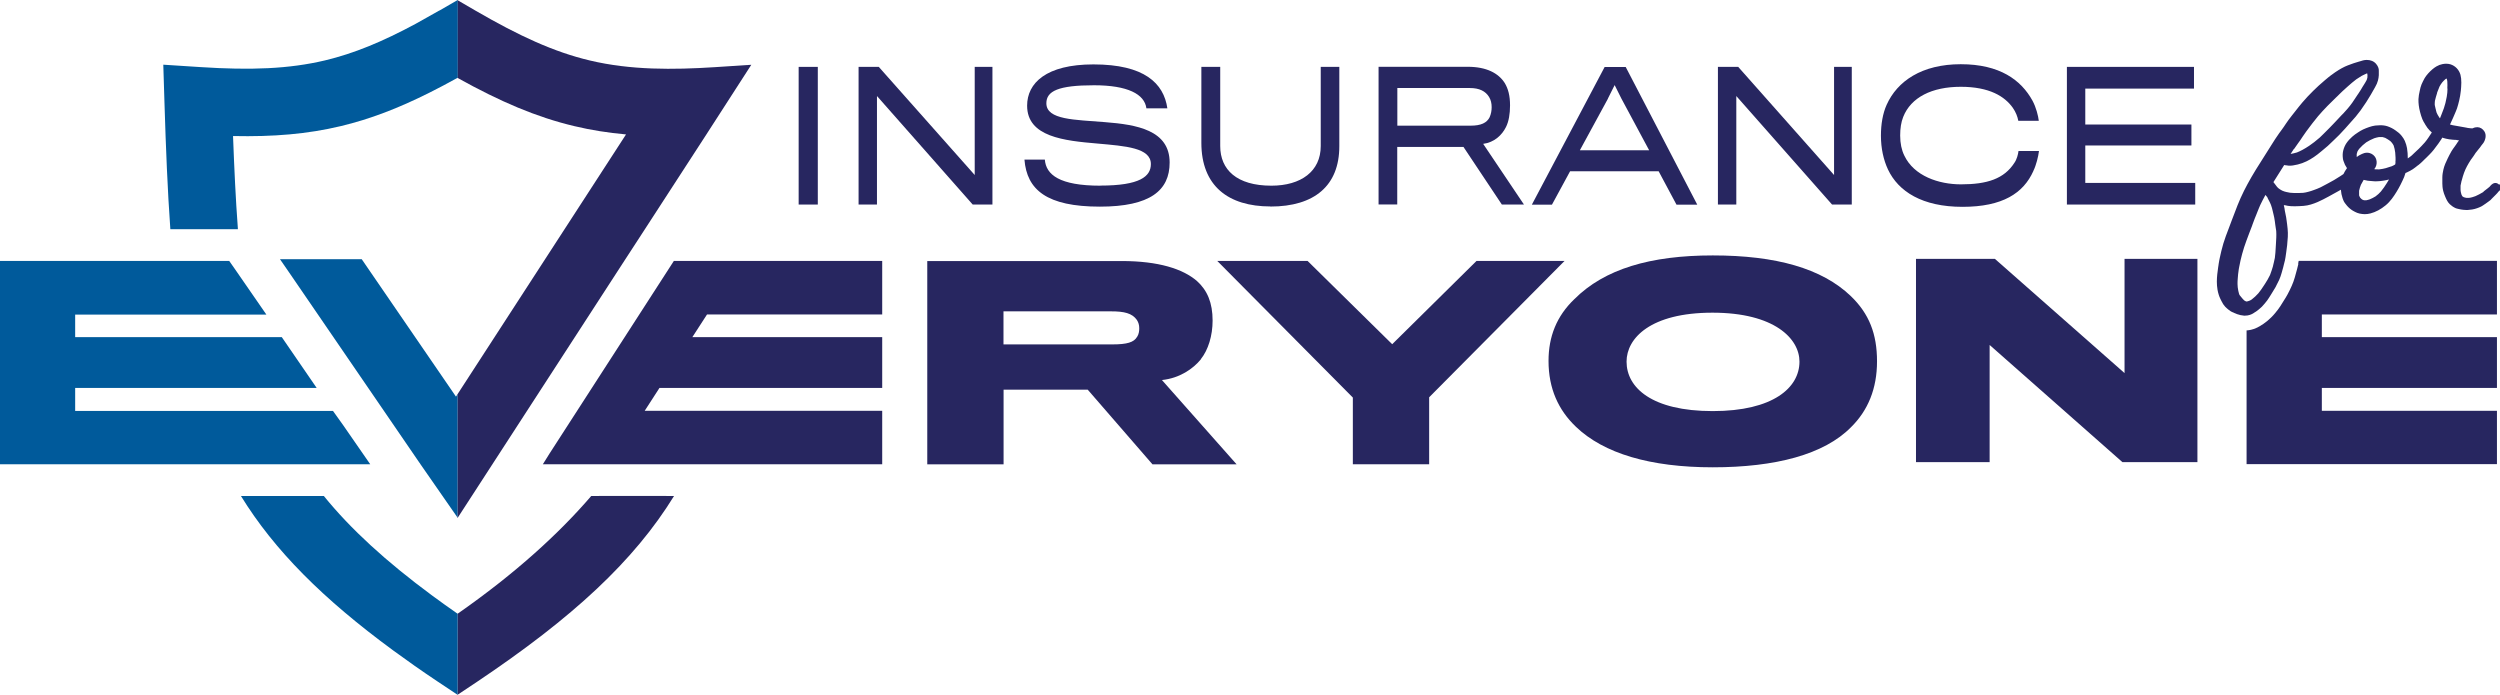
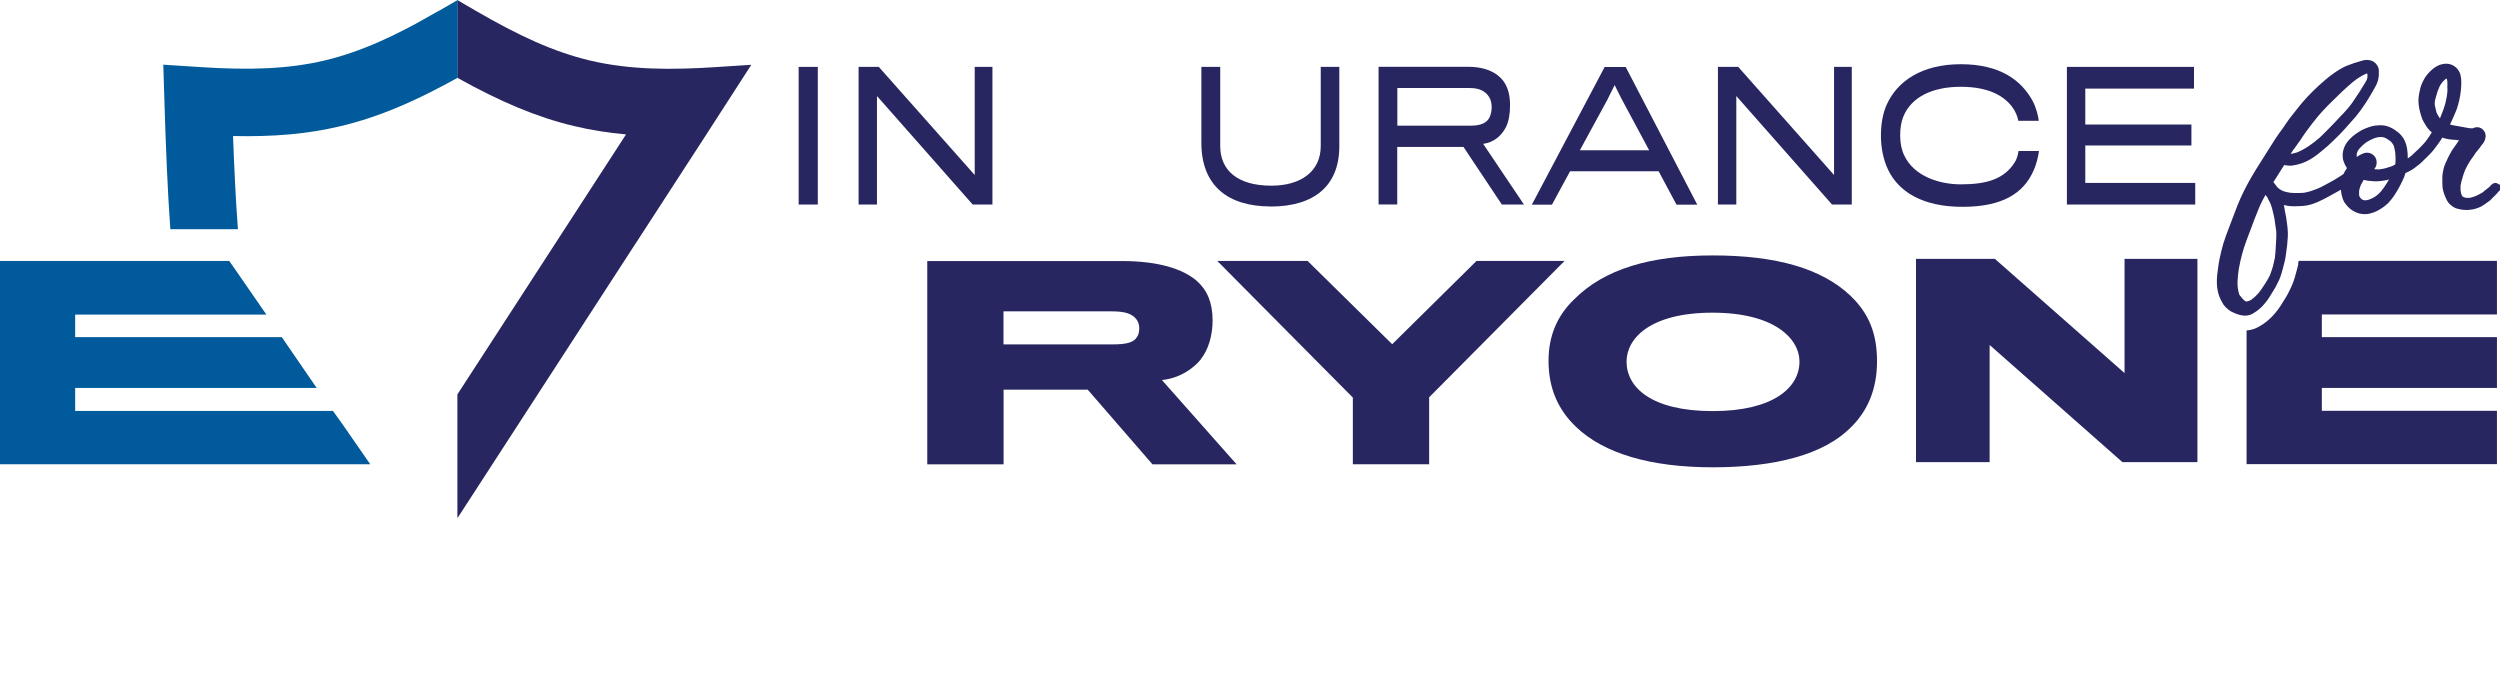
<svg xmlns="http://www.w3.org/2000/svg" id="Layer_1" data-name="Layer 1" viewBox="0 0 262.41 72.93">
  <defs>
    <style>
      .cls-1 {
        fill: #272660;
      }

      .cls-1, .cls-2 {
        stroke-width: 0px;
      }

      .cls-2 {
        fill: #005a9b;
      }
    </style>
  </defs>
  <path class="cls-1" d="M241.25,27.68c-.04.18-.08.35-.13.53l-.06.22c-.06.23-.12.46-.19.69-.09.29-.18.58-.32.88-.14.31-.28.61-.44.9-.12.22-.25.44-.39.65l-.15.24c-.13.22-.29.47-.48.72-.17.22-.41.53-.7.81-.27.27-.53.48-.82.68-.09.06-.18.11-.27.17l-.04.03c-.22.14-.44.24-.69.33-.2.07-.41.12-.62.14h-.04s-.07,0-.1.01v14.04h26.28v-5.6h-18.38v-2.4h18.38v-5.33h-18.38v-2.38h18.38v-5.63h-20.81c-.02.1-.03.2-.06.3Z" />
  <path class="cls-1" d="M126.05,37.69c.77-.96,1.23-2.46,1.23-4.04,0-1.86-.55-3.17-1.64-4.15-1.48-1.28-4.04-2.1-7.9-2.1h-20.41v21.34h8.01v-7.84h8.83l6.8,7.84h8.83l-7.84-8.85c1.86-.19,3.28-1.18,4.1-2.19ZM119.35,35.36c-.33.57-1.04.79-2.6.79h-11.42v-3.47h11.29c1.37,0,2.21.19,2.71.9.16.25.25.52.25.87,0,.27-.03.6-.22.9Z" />
  <polygon class="cls-1" points="154.98 27.39 146.13 36.13 137.25 27.39 127.77 27.39 142 41.73 142 48.73 150.01 48.73 150.01 41.7 164.22 27.39 154.98 27.39" />
  <path class="cls-1" d="M179.79,26.81c-6.56,0-11.37,1.42-14.54,4.59-1.86,1.78-2.71,3.93-2.71,6.48,0,2.92,1.04,5.16,2.87,6.91,2.92,2.81,7.81,4.26,14.37,4.26s11.69-1.34,14.51-4.21c1.78-1.75,2.73-4.04,2.73-6.91s-.82-5-2.76-6.86c-3.03-2.9-7.84-4.26-14.48-4.26ZM179.77,43.15c-6.39,0-9.04-2.46-9.04-5.19,0-2.46,2.51-5.14,9.02-5.14s9.13,2.73,9.13,5.14c0,2.73-2.76,5.19-9.1,5.19Z" />
-   <polygon class="cls-1" points="70.73 27.39 57.66 47.64 56.98 48.73 73.95 48.73 74.26 48.73 92.6 48.73 92.6 43.12 67.67 43.12 69.22 40.72 92.6 40.72 92.6 35.39 72.67 35.39 74.21 33.01 92.6 33.01 92.6 27.39 71.17 27.39 70.73 27.39" />
  <rect class="cls-1" x="83.83" y="7.02" width="2.01" height="14.45" />
  <polygon class="cls-1" points="92.05 10.08 102.1 21.47 104.17 21.47 104.17 7.02 102.31 7.02 102.31 18.37 92.24 7.02 90.12 7.02 90.12 21.47 92.05 21.47 92.05 10.08" />
-   <path class="cls-1" d="M115.5,19.49c-4.29,0-5.71-1.15-5.83-2.74h-2.14c.25,3.18,2.35,4.94,7.92,4.94,5.28,0,7.32-1.7,7.32-4.63,0-3.4-3.45-3.98-6.79-4.24-3.13-.26-6.15-.22-6.15-1.98,0-1.28,1.25-1.89,5-1.89,3.53,0,5.31.93,5.5,2.42h2.2c-.38-2.63-2.41-4.61-7.76-4.61-4.96,0-6.96,1.96-6.96,4.33,0,3.28,3.88,3.68,7.41,3.98,2.91.26,5.58.44,5.58,2.15,0,1.3-1.15,2.26-5.3,2.26Z" />
  <path class="cls-1" d="M133.35,21.68c4.63,0,7.23-2.2,7.23-6.33V7.02h-1.95v8.31c0,2.66-2.08,4.16-5.18,4.16-3.64,0-5.37-1.68-5.37-4.16V7.02h-1.98v7.97c0,4.53,2.83,6.68,7.25,6.68Z" />
  <path class="cls-1" d="M146.66,15.42h6.95l4.03,6.05h2.32l-4.28-6.37c1.17-.15,1.98-.93,2.39-1.76.3-.59.43-1.39.43-2.28,0-1-.19-1.74-.56-2.35-.65-1.02-1.9-1.7-3.88-1.7h-9.36v14.45h1.96v-6.05ZM146.66,9.24h7.63c.99,0,1.64.33,2.01.94.19.31.27.67.27,1.07,0,.35-.06.72-.22,1.07-.29.57-.89.87-1.99.87h-7.69v-3.96Z" />
  <path class="cls-1" d="M164.8,17.98h9.3l1.87,3.5h2.18l-7.51-14.45h-2.21l-7.64,14.45h2.11l1.9-3.5ZM168.77,10.35l.71-1.42.71,1.42,2.91,5.42h-7.27l2.95-5.42Z" />
  <polygon class="cls-1" points="182.25 10.08 192.3 21.47 194.37 21.47 194.37 7.02 192.51 7.02 192.51 18.37 182.45 7.02 180.32 7.02 180.32 21.47 182.25 21.47 182.25 10.08" />
  <path class="cls-1" d="M213.43,17.94c.3-.61.52-1.52.59-2.09h-2.15c-.04.35-.18.89-.43,1.24-1.08,1.68-2.86,2.26-5.61,2.26-2.33,0-4.93-.87-5.95-3.03-.28-.57-.43-1.28-.43-2.09,0-.76.1-1.41.32-1.96.81-2.05,3.01-3.16,6.04-3.16s4.62,1.02,5.46,2.2c.32.46.5.93.58,1.37h2.15c-.06-.52-.28-1.41-.66-2.11-1.2-2.18-3.44-3.83-7.53-3.83s-6.67,1.78-7.78,4.26c-.41.91-.6,2.04-.6,3.24,0,1.33.27,2.55.74,3.55,1.09,2.31,3.6,3.92,7.82,3.92s6.4-1.44,7.44-3.76Z" />
  <polygon class="cls-1" points="230.42 19.2 218.88 19.2 218.88 15.27 230.02 15.27 230.02 13.07 218.88 13.07 218.88 9.3 230.29 9.3 230.29 7.02 216.95 7.02 216.95 21.47 230.42 21.47 230.42 19.2" />
  <polygon class="cls-1" points="223 39.16 209.39 27.17 201.11 27.17 201.11 48.51 208.84 48.51 208.84 36.21 222.78 48.51 230.65 48.51 230.65 27.17 223 27.17 223 39.16" />
  <path class="cls-1" d="M262.28,19.36c-.18-.19-.46-.21-.69-.03-.05.04-.11.08-.15.13-.04.05-.08.1-.13.15-.03.03-.06.06-.1.08-.02.02-.05.04-.07.06-.07.06-.14.12-.22.17h0s0,0,0,0h0c-.06.05-.12.09-.18.14l-.06.06s-.04.04-.05.05c-.1.06-.22.13-.37.21l-.14.07c-.1.05-.2.1-.29.14-.11.04-.22.07-.33.11-.12.04-.26.06-.36.07-.09,0-.17,0-.25,0-.09-.02-.21-.04-.28-.07-.05-.03-.1-.06-.13-.08,0,0-.02-.02-.02-.02,0,0,0,0,0,0-.05-.07-.08-.15-.11-.22h0s0-.01,0-.01c-.05-.15-.07-.3-.08-.42-.01-.17,0-.33,0-.47.02-.09.04-.19.06-.28l.03-.15c.03-.12.06-.23.1-.35.02-.06.04-.12.05-.18.07-.25.17-.51.28-.76.1-.21.21-.42.33-.62.08-.14.15-.26.23-.37l.09-.12c.06-.08.12-.16.18-.25.03-.05.06-.1.1-.15.04-.07.08-.13.13-.2.04-.06.08-.11.13-.16.04-.05.07-.09.11-.14.04-.05.08-.1.12-.15.03-.04.07-.08.1-.12l.07-.1s.05-.07.07-.1c.07-.09.15-.18.22-.28.21-.32.34-.81.11-1.19-.17-.28-.44-.45-.74-.46-.16,0-.33.03-.5.12h-.17c-.12-.02-.24-.03-.35-.04l-.08-.02c-.11-.02-.22-.04-.33-.06-.08-.01-.15-.02-.23-.04l-.39-.07h0c-.15-.03-.31-.05-.46-.08l-.1-.02c-.09-.02-.18-.04-.27-.07l.03-.06c.1-.2.19-.41.28-.61l.16-.37c.09-.21.19-.43.27-.66.09-.27.16-.55.23-.84.07-.3.13-.63.17-1.01.02-.23.05-.54.05-.85,0-.33-.03-.59-.09-.82-.15-.53-.54-.94-1.06-1.1-.13-.04-.28-.06-.44-.06-.12,0-.24.01-.39.04h0c-.21.04-.43.12-.63.24-.29.17-.58.42-.87.74-.17.19-.29.35-.38.51-.11.2-.22.42-.32.65-.09.22-.14.44-.19.69-.06.27-.12.56-.13.85-.01.41.04.86.17,1.35.07.26.14.51.24.75.07.18.17.34.27.5l.03.06c.15.26.31.47.48.64.07.07.14.13.21.19l-.02.04c-.22.34-.45.7-.71,1.01-.12.14-.25.27-.37.4l-.09.09c-.12.13-.25.26-.39.38-.12.11-.24.22-.36.34-.1.1-.21.21-.33.29-.07.05-.14.1-.21.15-.01,0-.03.02-.04.03,0-.38-.02-.74-.08-1.08-.04-.24-.12-.5-.23-.76-.08-.19-.2-.35-.32-.51l-.04-.05c-.18-.23-.42-.4-.63-.55-.25-.18-.53-.32-.82-.42-.24-.08-.51-.12-.82-.11-.15,0-.3.01-.48.03-.22.03-.44.09-.64.16-.21.07-.41.15-.63.25-.19.09-.37.2-.52.3-.24.15-.44.3-.62.46-.23.2-.44.43-.61.68-.15.22-.26.48-.33.75-.07.27-.08.54-.04.85.01.09.03.19.07.29l.02.05c.04.11.08.23.13.33.06.12.13.23.21.35-.02.03-.05.07-.07.1-.11.15-.2.32-.3.52-.1.07-.2.13-.3.2l-.03.02c-.21.14-.43.27-.66.41-.2.12-.4.22-.6.33l-.28.15c-.18.1-.35.19-.53.28-.24.11-.48.21-.69.28-.19.07-.41.15-.63.2-.18.05-.34.08-.5.1-.16.01-.33.01-.49.02h-.16c-.22,0-.49,0-.74-.03-.13-.02-.27-.05-.4-.08-.13-.03-.27-.07-.42-.14-.15-.07-.29-.17-.42-.27-.09-.08-.17-.18-.26-.31-.05-.07-.11-.14-.16-.21l-.08-.1s0,0,0-.01c.05-.07.09-.14.14-.22l.99-1.57s.1.02.14.03h.05c.1.02.19.03.29.04.3.02.59-.05.87-.11l.09-.02c.29-.07.6-.18.91-.33.51-.25,1-.58,1.54-1.04.08-.07.16-.13.24-.2.15-.12.3-.25.45-.38.14-.13.28-.26.41-.39l.21-.2c.34-.32.78-.75,1.19-1.22.16-.18.31-.35.47-.53.21-.24.43-.47.64-.72.35-.42.7-.89,1.09-1.5l.07-.11c.14-.22.29-.46.43-.7.15-.26.3-.53.45-.79.15-.25.24-.48.3-.7.05-.18.08-.38.09-.56,0-.13,0-.27,0-.44,0-.1,0-.21-.04-.32-.05-.15-.12-.28-.24-.42-.23-.28-.6-.43-1-.42-.13,0-.26.02-.38.05-.08.02-.15.04-.23.07-.07.02-.14.04-.21.06-.18.05-.35.1-.52.16v.02s0-.02,0-.02h0s0,0,0,0l-.36.13c-.19.07-.39.14-.58.23-.21.1-.43.22-.66.36-.26.16-.5.33-.74.51l-.06.04c-.18.13-.35.28-.52.42l-.12.1c-.47.4-.87.76-1.22,1.11-.41.4-.8.82-1.15,1.23h0s-.09.11-.09.11c-.09.11-.19.22-.28.34h0c-.18.22-.35.44-.52.66l-.19.24c-.12.15-.24.31-.36.47-.1.13-.19.27-.28.4-.07.11-.15.22-.22.33-.08.12-.17.24-.25.35-.08.11-.16.23-.25.34-.28.39-.54.8-.79,1.2l-1.64,2.6c-.16.25-.31.51-.46.77-.31.53-.56,1.01-.79,1.46-.5.99-.89,2.05-1.27,3.06l-.27.72c-.13.33-.25.65-.37.98-.19.52-.35,1.05-.47,1.56-.06.25-.12.5-.17.75-.02.08-.03.17-.05.25l-.06.35c-.01.06-.02.11-.02.15-.01.06-.02.13-.03.19-.03.24-.07.51-.1.78-.02.24-.04.48-.04.73,0,.28.02.56.07.86.03.17.07.35.13.53.04.13.1.29.18.45.04.07.07.14.11.22.1.22.24.43.4.6.04.05.09.09.14.13l.08.07c.1.08.2.17.31.24.1.07.22.12.33.16l.08.04c.09.04.19.08.29.12.22.08.47.14.73.16.03,0,.06,0,.08,0,.08,0,.16,0,.24-.02h.05c.08-.01.16-.03.25-.06.15-.05.28-.11.41-.2l.04-.03c.07-.04.14-.08.21-.13.2-.14.39-.3.6-.5.21-.21.39-.45.55-.65.14-.19.26-.39.38-.58l.16-.26c.12-.19.23-.37.34-.56.14-.26.27-.52.39-.78.1-.23.18-.46.25-.71.06-.2.12-.4.17-.61l.06-.25c.04-.16.08-.31.12-.47.05-.23.08-.46.11-.68l.03-.21c.03-.23.06-.47.09-.7.06-.6.11-1.15.05-1.71-.02-.15-.03-.3-.05-.45l-.05-.38c-.03-.25-.07-.51-.14-.81-.04-.17-.07-.35-.09-.52-.02-.11-.04-.22-.07-.32.01,0,.03,0,.04,0h.08c.2.05.41.09.63.1.14.01.28.01.41.01.3,0,.59-.02.91-.04.53-.04,1.02-.21,1.47-.4.19-.08.38-.17.59-.28.11-.06.22-.12.34-.18l.21-.11c.11-.06.21-.11.31-.17.08-.05.16-.09.25-.14l.11-.06c.13-.07.26-.14.38-.21l.19-.11s.05-.03.07-.04c.02.31.08.61.18.9l.07.19c.08.22.24.41.39.59.17.2.38.38.61.52.16.1.32.17.46.23.17.07.35.1.52.12.09.01.19.02.28.02.2,0,.4-.03.6-.08.54-.14,1.08-.43,1.59-.85.5-.41.85-.94,1.14-1.41.15-.24.28-.48.4-.71l.04-.08c.12-.25.25-.5.36-.77.05-.14.1-.28.14-.42.05-.02.09-.04.14-.06.2-.1.42-.2.63-.34.19-.13.37-.27.54-.41.02-.01.03-.02.05-.03.07-.05.13-.1.19-.16.03-.03.06-.06.09-.08.06-.05.11-.11.17-.16.04-.04.07-.07.11-.11l.06-.06c.08-.07.16-.14.23-.22.05-.05.1-.09.14-.14.05-.05.11-.1.16-.16.17-.16.31-.34.44-.49.17-.21.33-.43.48-.64l.03-.04c.1-.14.2-.29.3-.44.04-.06.08-.12.11-.18.03.01.07.02.1.04.19.06.38.1.61.14.11.02.23.03.35.04.09,0,.17.01.26.02h.11c.11.03.22.04.32.05,0,0,0,.01-.01.02-.08.09-.14.19-.21.29l-.05.08c-.06.09-.13.18-.19.27-.11.15-.23.31-.33.48-.16.28-.29.53-.4.76-.18.37-.36.76-.45,1.17-.05.24-.11.52-.11.81,0,.21,0,.43,0,.65,0,.2.02.49.09.77.05.19.11.39.22.63.11.26.24.55.47.77.09.08.18.15.27.22.11.08.2.12.31.18.08.04.17.06.25.08l.09.02c.17.05.34.07.51.09.1.01.21.02.32.02.04,0,.07,0,.11,0,.29-.02.66-.06,1.01-.19.14-.05.29-.11.43-.18.12-.06.23-.14.33-.21l.12-.08c.11-.08.23-.16.36-.26.06-.04.12-.09.17-.13.05-.05.1-.1.15-.16l.04-.04c.05-.06.11-.12.17-.17.05-.05.1-.1.15-.15l.06-.06c.05-.05.1-.1.15-.16.02-.03.05-.06.07-.09l.02-.03s.06-.06.1-.09c.1-.08.15-.2.16-.33,0-.14-.04-.27-.13-.37ZM240.8,15.63c.13-.2.27-.4.42-.6.07-.1.14-.19.21-.29.1-.14.19-.28.28-.42.12-.18.24-.36.37-.53.17-.23.34-.45.51-.68l.16-.21c.18-.24.37-.47.56-.7.3-.35.62-.7.98-1.07.29-.3.6-.6.89-.88l.17-.16c.07-.07.14-.14.21-.21.1-.1.21-.21.32-.31.18-.16.35-.32.53-.48.32-.28.61-.54.91-.76.19-.13.37-.25.56-.36.07-.04.14-.07.2-.1l.17-.08c.06-.03.11-.05.15-.07.02,0,.05-.01.07-.02.01.07.02.13.03.19,0,.08,0,.17-.01.26-.02.09-.04.17-.07.24-.08.16-.18.32-.28.48-.05.07-.09.14-.14.22-.03.06-.07.12-.1.17-.04.08-.09.15-.14.23-.07.11-.14.23-.22.34l-.07.1c-.19.3-.37.57-.56.84-.15.21-.31.42-.51.65-.14.16-.28.32-.43.48-.06.07-.13.13-.2.2-.1.1-.19.2-.28.3-.33.35-.65.7-.99,1.04-.13.13-.26.26-.39.39l-.23.23c-.13.13-.26.26-.39.38-.38.34-.8.65-1.12.87-.5.33-.89.54-1.27.69-.23.07-.46.12-.67.16.11-.17.22-.35.34-.52ZM238.89,25.63l-.02.34c-.02.36-.04.74-.09,1.09-.03.17-.07.34-.11.5-.02.07-.03.13-.05.2-.02.08-.03.15-.05.22-.03.12-.07.23-.11.35l-.03.09c-.05.15-.1.3-.16.45-.15.32-.34.64-.57.99l-.1.15c-.17.26-.35.53-.55.77-.22.25-.47.48-.71.66-.09.06-.18.11-.27.14-.08.03-.16.05-.24.07-.01,0-.02,0-.01,0-.05-.01-.11-.03-.13-.04-.05-.03-.09-.06-.13-.08-.1-.1-.2-.2-.29-.32l-.18-.22s-.04-.08-.06-.11c-.07-.23-.12-.47-.15-.73,0-.11-.02-.22-.02-.34,0-.18,0-.36.02-.54.02-.31.05-.64.11-1.01.02-.08.03-.16.04-.22.17-.93.42-1.86.76-2.77.1-.28.21-.55.31-.83.09-.23.18-.47.27-.7l.08-.23c.07-.19.14-.38.21-.56.04-.11.09-.22.14-.34.06-.14.12-.29.17-.43.08-.22.18-.43.27-.65.18-.38.37-.74.55-1.07.04.05.07.1.12.15.02.02.04.04.06.06.06.14.12.27.2.41.07.12.13.26.2.43.08.23.14.43.18.63.03.13.06.25.09.38.03.1.05.21.07.31.05.25.08.5.11.75.01.11.03.22.05.34.02.11.04.22.05.32.03.45,0,.92-.03,1.37ZM250.55,19.19c-.2.33-.42.64-.64.91-.16.18-.35.36-.56.51-.19.12-.39.22-.6.31-.14.05-.27.08-.37.1-.08,0-.16,0-.23,0-.06-.01-.11-.03-.14-.04-.05-.03-.1-.06-.14-.09-.05-.05-.1-.1-.13-.13-.04-.07-.07-.14-.1-.19,0-.03-.01-.06-.02-.07,0-.2,0-.35,0-.48.05-.22.11-.43.19-.62.09-.17.18-.34.29-.52.15.04.29.07.43.09.11.01.22.02.34.03.08,0,.16.01.24.02.24.03.48,0,.7-.01.22-.02.44-.06.66-.1.1-.02.19-.04.29-.07-.07.12-.14.23-.21.35ZM251.45,17.07c-.02.07-.03.14-.05.21h-.02c-.11.07-.22.12-.33.17l-.1.03c-.18.06-.35.12-.53.17-.19.05-.42.1-.7.13-.15,0-.29,0-.42-.01l-.09-.02c.09-.1.15-.21.2-.35.09-.27.07-.57-.05-.82-.13-.25-.35-.43-.62-.51-.25-.08-.51-.05-.77.07l-.07.03c-.08.03-.15.07-.22.11-.1.05-.2.12-.3.2,0-.02,0-.03-.01-.05,0-.09,0-.18,0-.26.02-.1.05-.18.07-.25.05-.1.12-.21.2-.31.22-.25.46-.47.73-.67.25-.16.52-.3.84-.43.17-.06.33-.09.48-.12.15-.01.28-.01.4,0,.1.02.19.05.27.08.19.1.38.22.54.34.11.1.2.22.26.31.04.06.07.11.09.16.08.24.13.48.16.73.03.35.06.71.02,1.04ZM256.9,9.29c0,.3-.03.58-.08.87-.09.49-.18.86-.3,1.2-.05.14-.1.28-.16.42l-.08.21c-.06.14-.11.29-.17.43-.02-.03-.05-.06-.07-.09-.12-.18-.22-.35-.28-.5-.04-.11-.06-.23-.09-.35l-.03-.11c-.03-.13-.06-.25-.08-.36,0-.14,0-.28.02-.43.06-.28.15-.55.23-.82v-.04c.08-.21.16-.42.25-.63.08-.16.19-.32.3-.46.13-.14.23-.25.32-.32.03-.02.06-.04.09-.06.01,0,.02,0,.03,0h0s.03.05.03.05c.03.08.04.17.05.25.02.26.01.52,0,.75Z" />
  <polygon class="cls-2" points="36 44.6 34.95 43.13 7.89 43.13 7.89 40.72 33.24 40.72 29.58 35.39 7.89 35.39 7.89 33.02 27.96 33.02 24.67 28.26 24.06 27.39 0 27.39 0 48.73 38.86 48.73 36 44.6" />
  <g>
-     <path class="cls-1" d="M48.02,72.93l2.09-1.39c10.02-6.72,16.44-12.66,20.64-19.48,0,0-8.68-.02-8.69,0-3.37,3.92-7.91,8.09-14.04,12.37,0,0,0,0,0,0v8.51h0Z" />
-     <path class="cls-2" d="M33.98,52.06h-8.69c3.51,5.7,8.58,10.78,15.99,16.22,1.46,1.07,3.01,2.16,4.66,3.26l2.09,1.39v-8.51c-.94-.65-1.84-1.3-2.71-1.94-4.8-3.55-8.5-6.93-11.33-10.42Z" />
-     <path class="cls-1" d="M48.04,54.35l2.86-4.41,14.41-22.22,2.38-3.66,6.32-9.74,4.85-7.52-3.84.25c-4.36.28-8.82.32-13.1-.7-3.76-.89-7.4-2.56-12.02-5.24l-1.89-1.1h0s0,0,0,0v8.16s0,0,0,0h0c4.5,2.5,8.28,4.12,12.28,5.07,1.76.42,3.54.7,5.42.87l-17.7,27.29v12.92l.02.03h0Z" />
+     <path class="cls-1" d="M48.04,54.35l2.86-4.41,14.41-22.22,2.38-3.66,6.32-9.74,4.85-7.52-3.84.25c-4.36.28-8.82.32-13.1-.7-3.76-.89-7.4-2.56-12.02-5.24l-1.89-1.1s0,0,0,0v8.16s0,0,0,0h0c4.5,2.5,8.28,4.12,12.28,5.07,1.76.42,3.54.7,5.42.87l-17.7,27.29v12.92l.02.03h0Z" />
    <path class="cls-2" d="M46.12,1.1c-.87.5-1.71.97-2.51,1.41-3.48,1.87-6.45,3.1-9.5,3.83-3.75.89-7.76,1.05-13.1.7l-3.87-.25.12,3.88c.15,4.91.33,9.34.62,13.39h7.09c0-.06,0-.12-.01-.18-.22-2.95-.37-6.14-.5-9.6,4.26.09,7.82-.21,11.3-1.04,3.1-.74,6.06-1.88,9.33-3.52.95-.48,1.93-.99,2.95-1.56V0l-1.9,1.1Z" />
-     <polygon class="cls-2" points="47.86 41.63 37.97 27.21 30.37 27.21 29.39 27.21 30.37 28.63 44.04 48.59 44.05 48.59 44.08 48.64 44.08 48.64 44.15 48.75 48.02 54.32 48.02 41.39 47.86 41.63" />
  </g>
</svg>